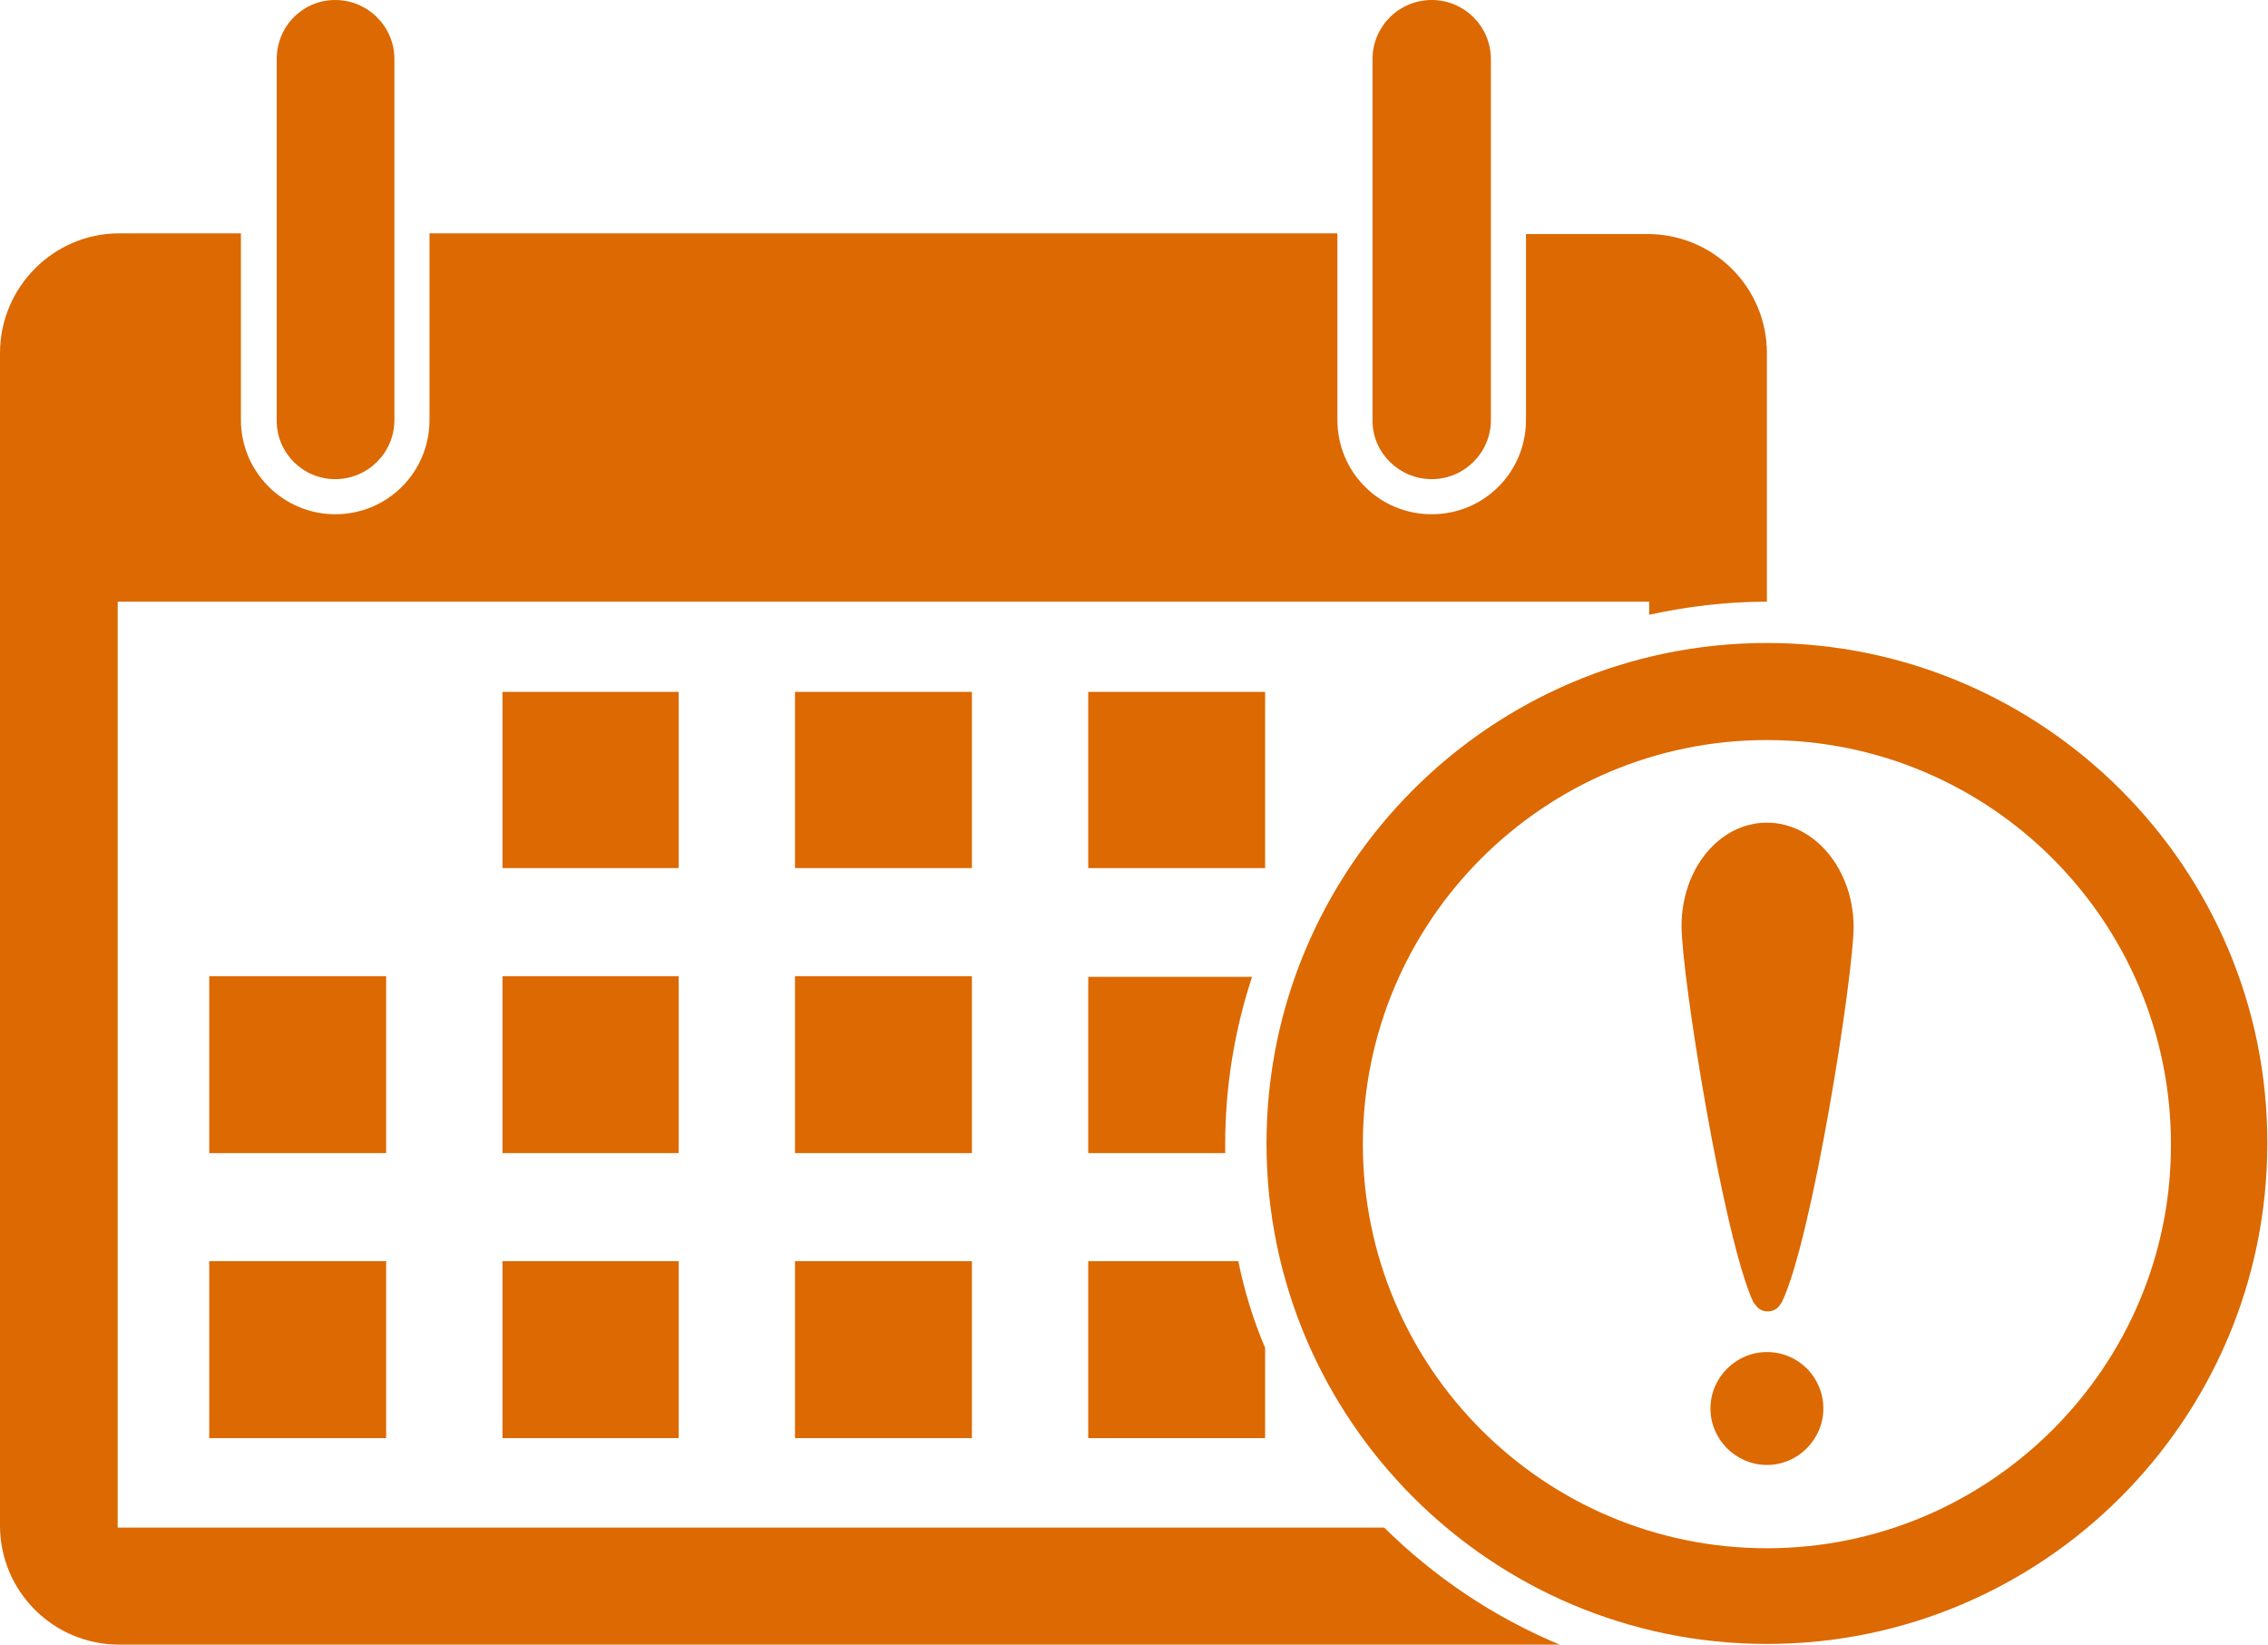
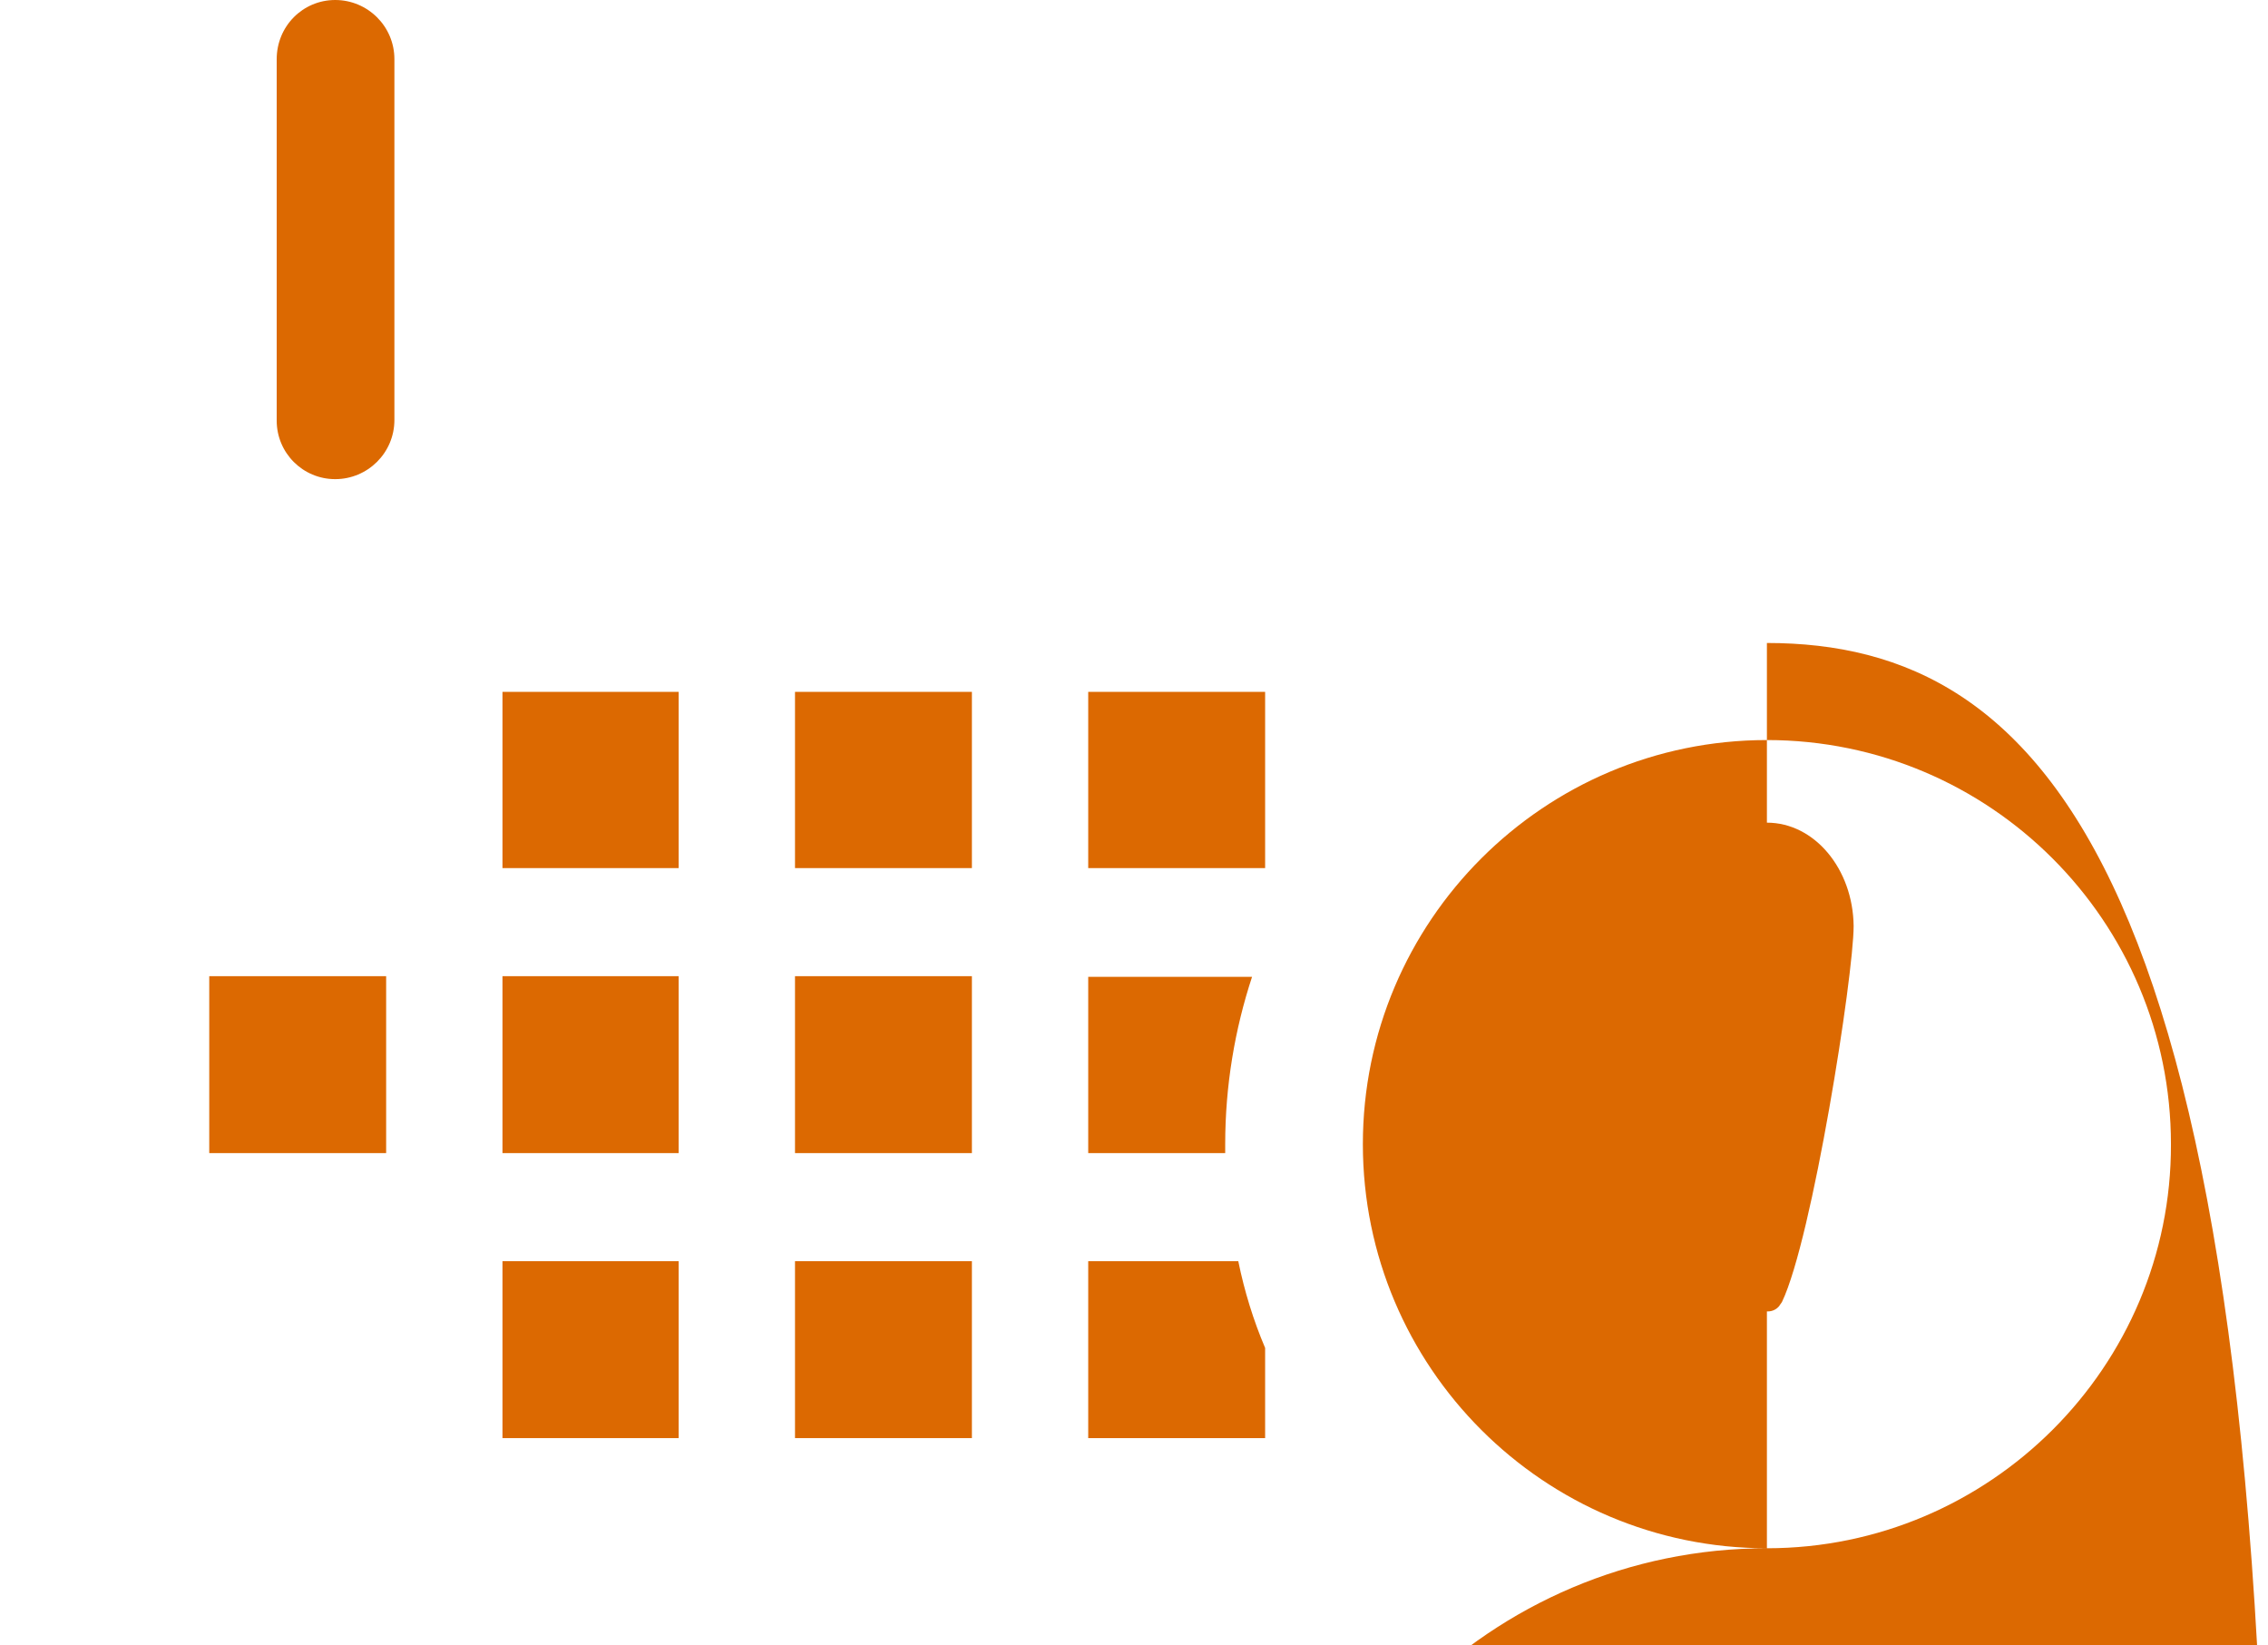
<svg xmlns="http://www.w3.org/2000/svg" version="1.1" x="0px" y="0px" width="32.95px" height="23.89px" viewBox="0 0 32.95 23.89" style="overflow:visible;enable-background:new 0 0 32.95 23.89;" xml:space="preserve">
  <style type="text/css">
	.st0{fill:#DC6901;}
</style>
  <defs>
</defs>
-   <path class="st0" d="M1.71,22.19V8.74h22.25v0.19c0.55-0.12,1.12-0.19,1.71-0.19V5.13c0-0.96-0.78-1.73-1.73-1.73h-1.77V6.1  c0,0.76-0.61,1.37-1.37,1.37c-0.76,0-1.37-0.61-1.37-1.37V3.39H6.24V6.1c0,0.76-0.61,1.37-1.37,1.37C4.12,7.47,3.5,6.86,3.5,6.1  V3.39H1.73C0.78,3.39,0,4.17,0,5.13v17.03c0,0.96,0.78,1.73,1.73,1.73h20.93c-0.96-0.4-1.82-0.98-2.55-1.7H1.71L1.71,22.19z" />
  <polygon class="st0" points="5.61,14.18 3.04,14.18 3.04,16.75 5.61,16.75 5.61,14.18 " />
-   <polygon class="st0" points="3.04,20.89 5.61,20.89 5.61,18.32 3.04,18.32 3.04,20.89 " />
  <polygon class="st0" points="9.86,10.05 7.3,10.05 7.3,12.61 9.86,12.61 9.86,10.05 " />
  <polygon class="st0" points="9.86,14.18 7.3,14.18 7.3,16.75 9.86,16.75 9.86,14.18 " />
  <polygon class="st0" points="7.3,20.89 9.86,20.89 9.86,18.32 7.3,18.32 7.3,20.89 " />
  <polygon class="st0" points="14.12,10.05 11.55,10.05 11.55,12.61 14.12,12.61 14.12,10.05 " />
  <polygon class="st0" points="14.12,14.18 11.55,14.18 11.55,16.75 14.12,16.75 14.12,14.18 " />
  <polygon class="st0" points="11.55,20.89 14.12,20.89 14.12,18.32 11.55,18.32 11.55,20.89 " />
  <polygon class="st0" points="18.38,10.05 15.81,10.05 15.81,12.61 18.38,12.61 18.38,10.05 " />
  <path class="st0" d="M15.81,14.18v2.57h1.99c0-0.04,0-0.09,0-0.13c0-0.85,0.14-1.67,0.39-2.43H15.81L15.81,14.18z" />
  <path class="st0" d="M15.81,20.89h2.57v-1.31c-0.17-0.4-0.3-0.82-0.39-1.26h-2.18V20.89L15.81,20.89z" />
  <path class="st0" d="M4.87,6.96c0.47,0,0.86-0.38,0.86-0.86V0.86C5.73,0.38,5.34,0,4.87,0C4.4,0,4.02,0.38,4.02,0.86v5.25  C4.02,6.58,4.4,6.96,4.87,6.96L4.87,6.96z" />
-   <path class="st0" d="M20.8,6.96c0.47,0,0.86-0.38,0.86-0.86V0.86C21.66,0.38,21.27,0,20.8,0c-0.47,0-0.86,0.38-0.86,0.86v5.25  C19.94,6.58,20.33,6.96,20.8,6.96L20.8,6.96z" />
-   <path class="st0" d="M25.67,22.49c-3.24,0-5.87-2.63-5.87-5.87c0-3.24,2.63-5.87,5.87-5.87s5.87,2.63,5.87,5.87  C31.55,19.85,28.91,22.49,25.67,22.49L25.67,22.49z M25.67,9.34c-4.01,0-7.27,3.26-7.27,7.27c0,4.01,3.26,7.27,7.27,7.27  c4.01,0,7.27-3.26,7.27-7.27C32.95,12.61,29.68,9.34,25.67,9.34L25.67,9.34z" />
-   <path class="st0" d="M25.67,19.64c-0.45,0-0.82,0.37-0.82,0.82c0,0.45,0.37,0.82,0.82,0.82c0.45,0,0.82-0.37,0.82-0.82  C26.49,20.01,26.13,19.64,25.67,19.64L25.67,19.64z" />
+   <path class="st0" d="M25.67,22.49c-3.24,0-5.87-2.63-5.87-5.87c0-3.24,2.63-5.87,5.87-5.87s5.87,2.63,5.87,5.87  C31.55,19.85,28.91,22.49,25.67,22.49L25.67,22.49z c-4.01,0-7.27,3.26-7.27,7.27c0,4.01,3.26,7.27,7.27,7.27  c4.01,0,7.27-3.26,7.27-7.27C32.95,12.61,29.68,9.34,25.67,9.34L25.67,9.34z" />
  <path class="st0" d="M25.67,11.95c-0.69,0-1.24,0.67-1.24,1.5c0,0.73,0.61,4.53,1.04,5.46c0.01,0.02,0.02,0.03,0.03,0.04  c0.04,0.06,0.1,0.1,0.18,0.1c0.07,0,0.13-0.03,0.17-0.08c0.01-0.02,0.03-0.04,0.04-0.06c0.44-0.92,1.04-4.74,1.04-5.46  C26.92,12.62,26.36,11.95,25.67,11.95L25.67,11.95z" />
</svg>